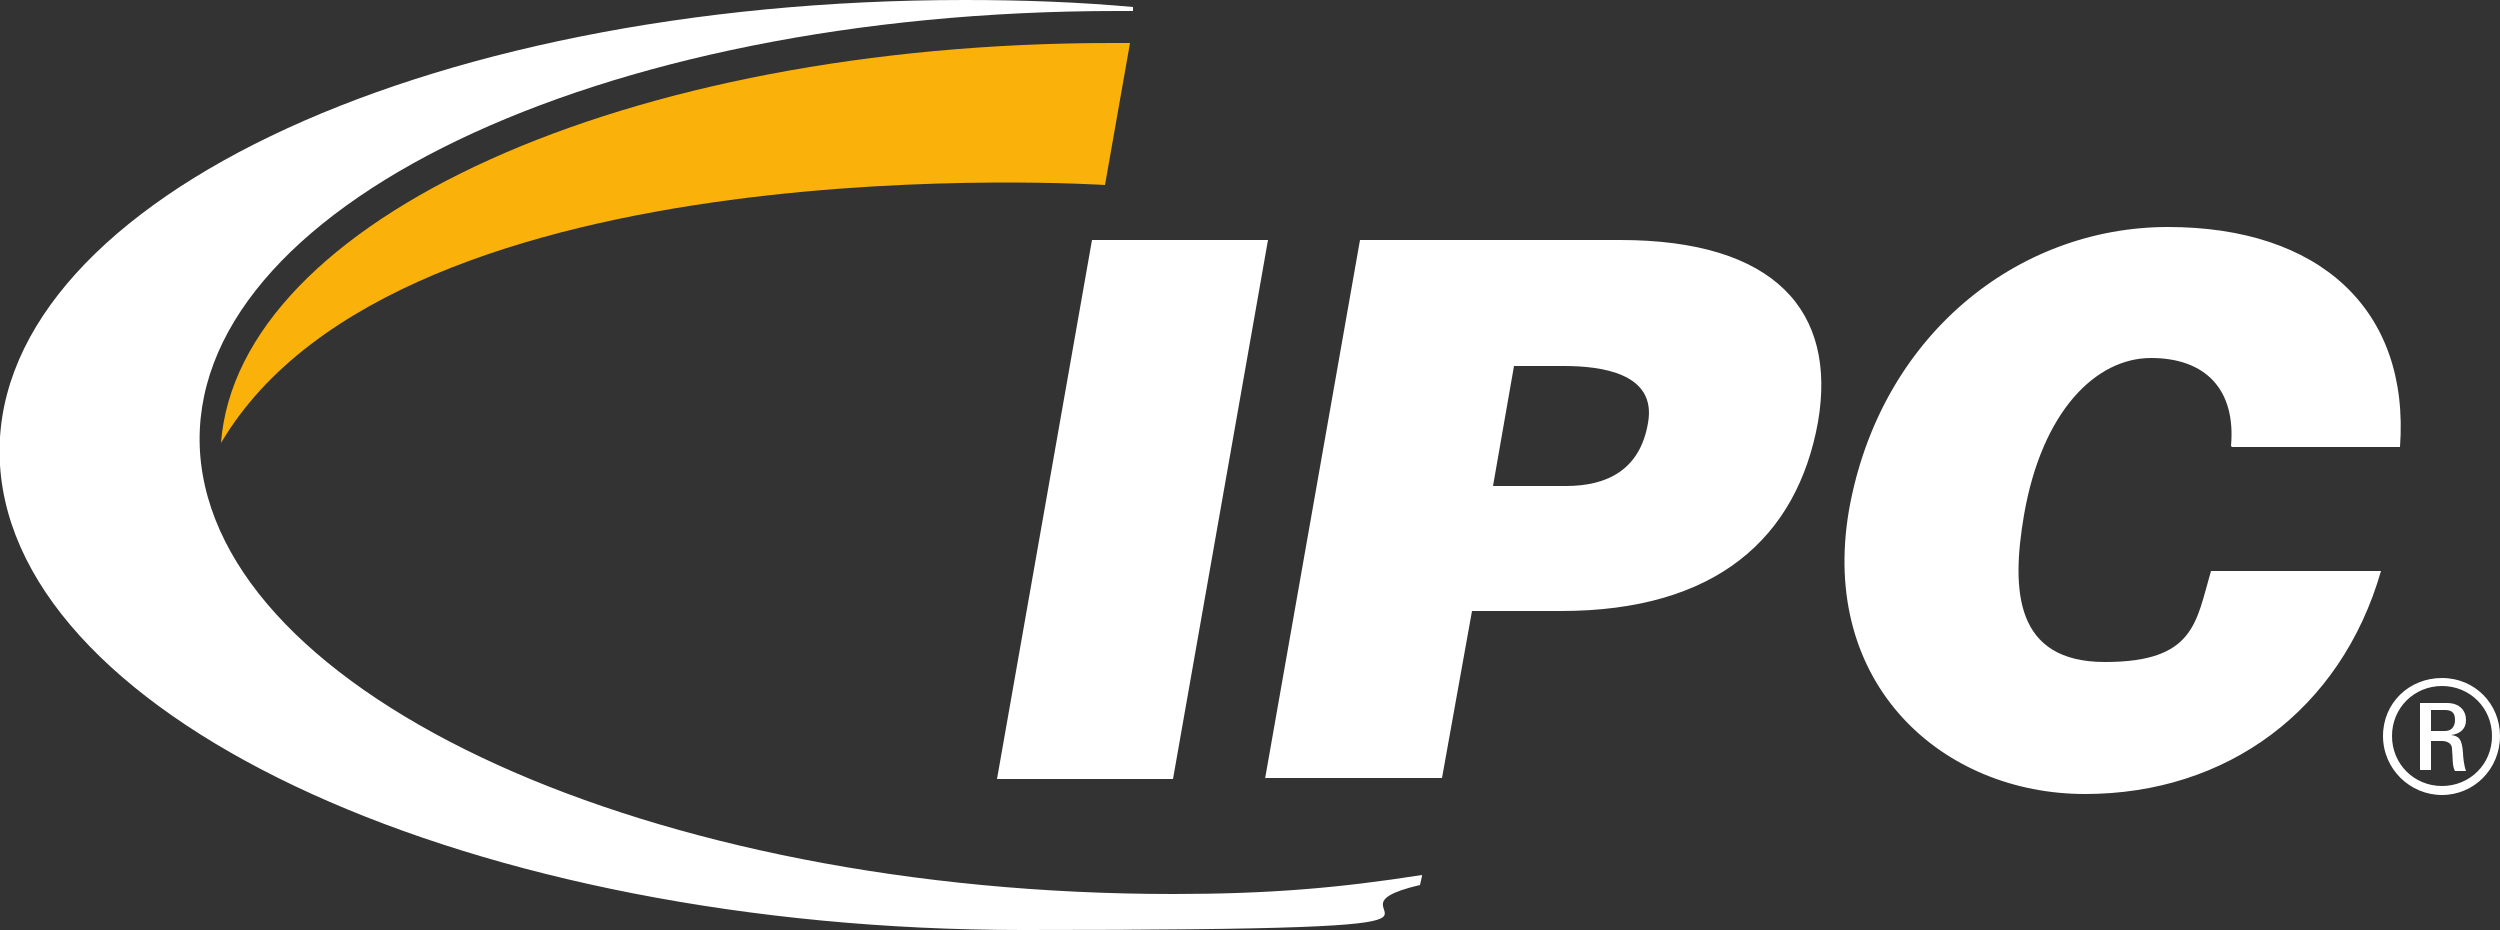
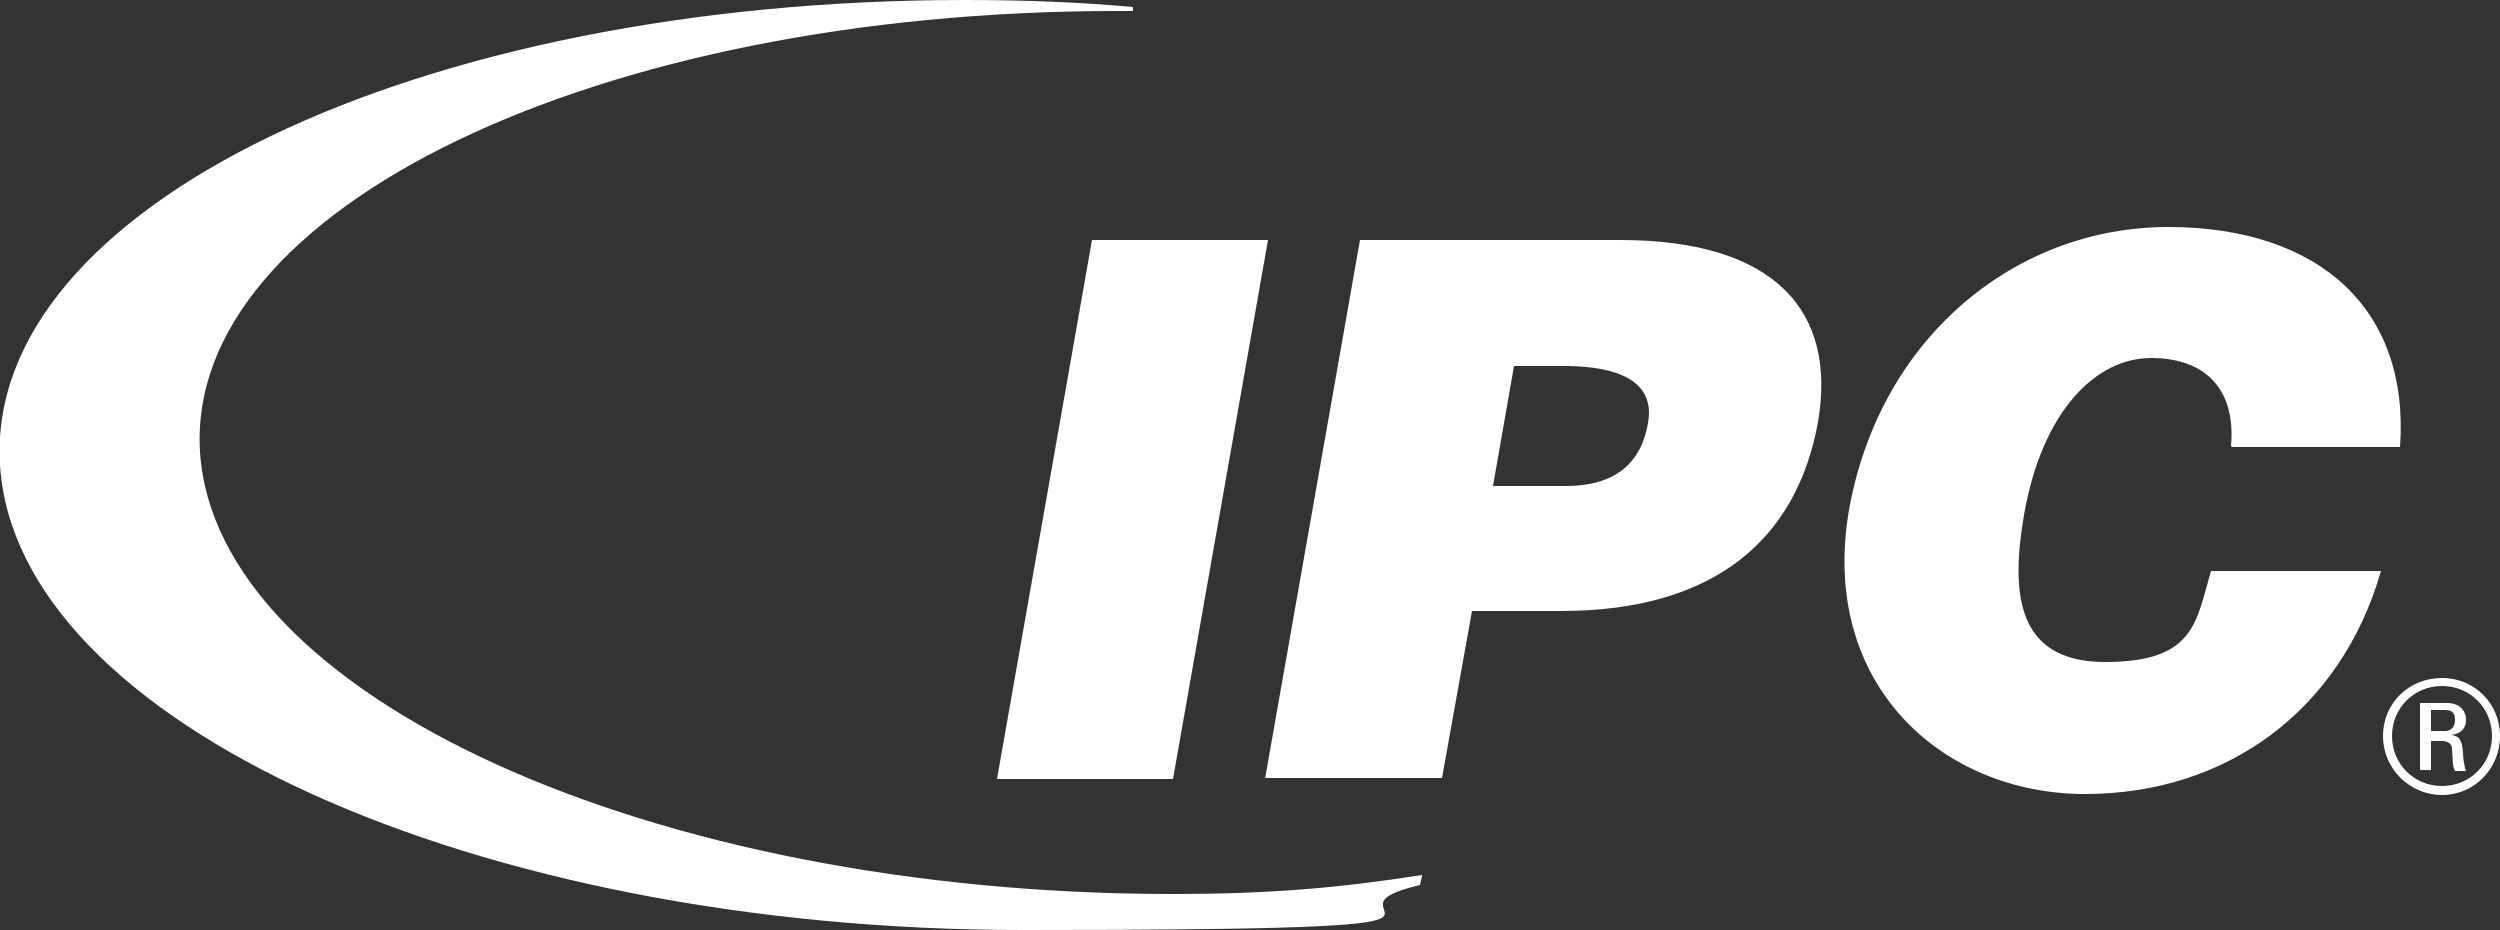
<svg xmlns="http://www.w3.org/2000/svg" viewBox="0 0 250 93">
  <rect x="0" y="0" width="250" height="93" fill="#333333" stroke="none" />
  <defs>
    <style>      .cls-1 {        fill: #fff;      }      .cls-2 {        fill: #fab20a;      }    </style>
  </defs>
  <g>
    <g id="Livello_1">
      <path class="cls-1" d="M243.1,73.1h1.4c.7,0,1-.5,1-1.1s-.2-1-1-1h-1.4v2.1ZM243.1,77h-1.1v-6.7h2.7c1.3,0,1.9.8,1.9,1.7s-.6,1.4-1.5,1.5h0c.8.1,1.1.4,1.2,1.8,0,.3.1,1.3.3,1.8h-1.1c-.3-.5-.2-1.3-.3-2.2,0-.7-.7-.8-1-.8h-1.1v3ZM239.2,73.6c0,2.8,2.2,5,5,5s5-2.2,5-5-2.2-5-5-5-5,2.2-5,5M250,73.6c0,3.3-2.6,5.9-5.8,5.9s-5.9-2.6-5.9-5.9,2.6-5.8,5.9-5.8,5.8,2.6,5.8,5.8M99.7,77.9l9.5-53.9h17.6l-9.5,53.9h-17.7ZM126.5,77.9l9.5-53.9h26c15.5,0,21.7,7.1,19.8,18.2-2.1,11.6-10.2,18.9-25.7,18.9h-8.9l-3,16.7h-17.7ZM156.6,48.6c4.1,0,7.4-1.6,8.2-6.3.9-5-4.7-5.7-8.4-5.7h-5l-2.1,12h7.3ZM223.1,44.6c.5-5.6-2.5-8.8-8-8.8s-10.9,5.3-12.7,15.7c-1.3,7.6-.9,14.7,8.1,14.7s9.1-4,10.6-9.1h17c-4,13.9-15.4,22.3-29.6,22.3s-26.6-10.9-23.6-28.4c3.1-17.4,16.8-28.3,31.9-28.3s24.2,8.2,23.2,22h-16.8ZM142.2,87.5c-8.3,1.3-15.3,1.9-24.9,1.9-52.2,0-95.7-19.8-97.3-44.2C18.5,20.9,59.6,1.1,111.7,1.1h1.6v-.4C107.8.2,102.2,0,96.5,0,41.6,0-1.6,20.8,0,46.5c1.6,25.7,47.4,46.5,102.3,46.5s27.3-1.6,39.7-4.5l.2-.9Z" />
-       <path class="cls-2" d="M22.1,44.3c17.9-30.4,88.4-25.8,88.4-25.8l2.5-14.2c-.5,0-1.3,0-1.8,0C62.5,4.3,23.8,22,22.1,44.3" />
    </g>
  </g>
</svg>